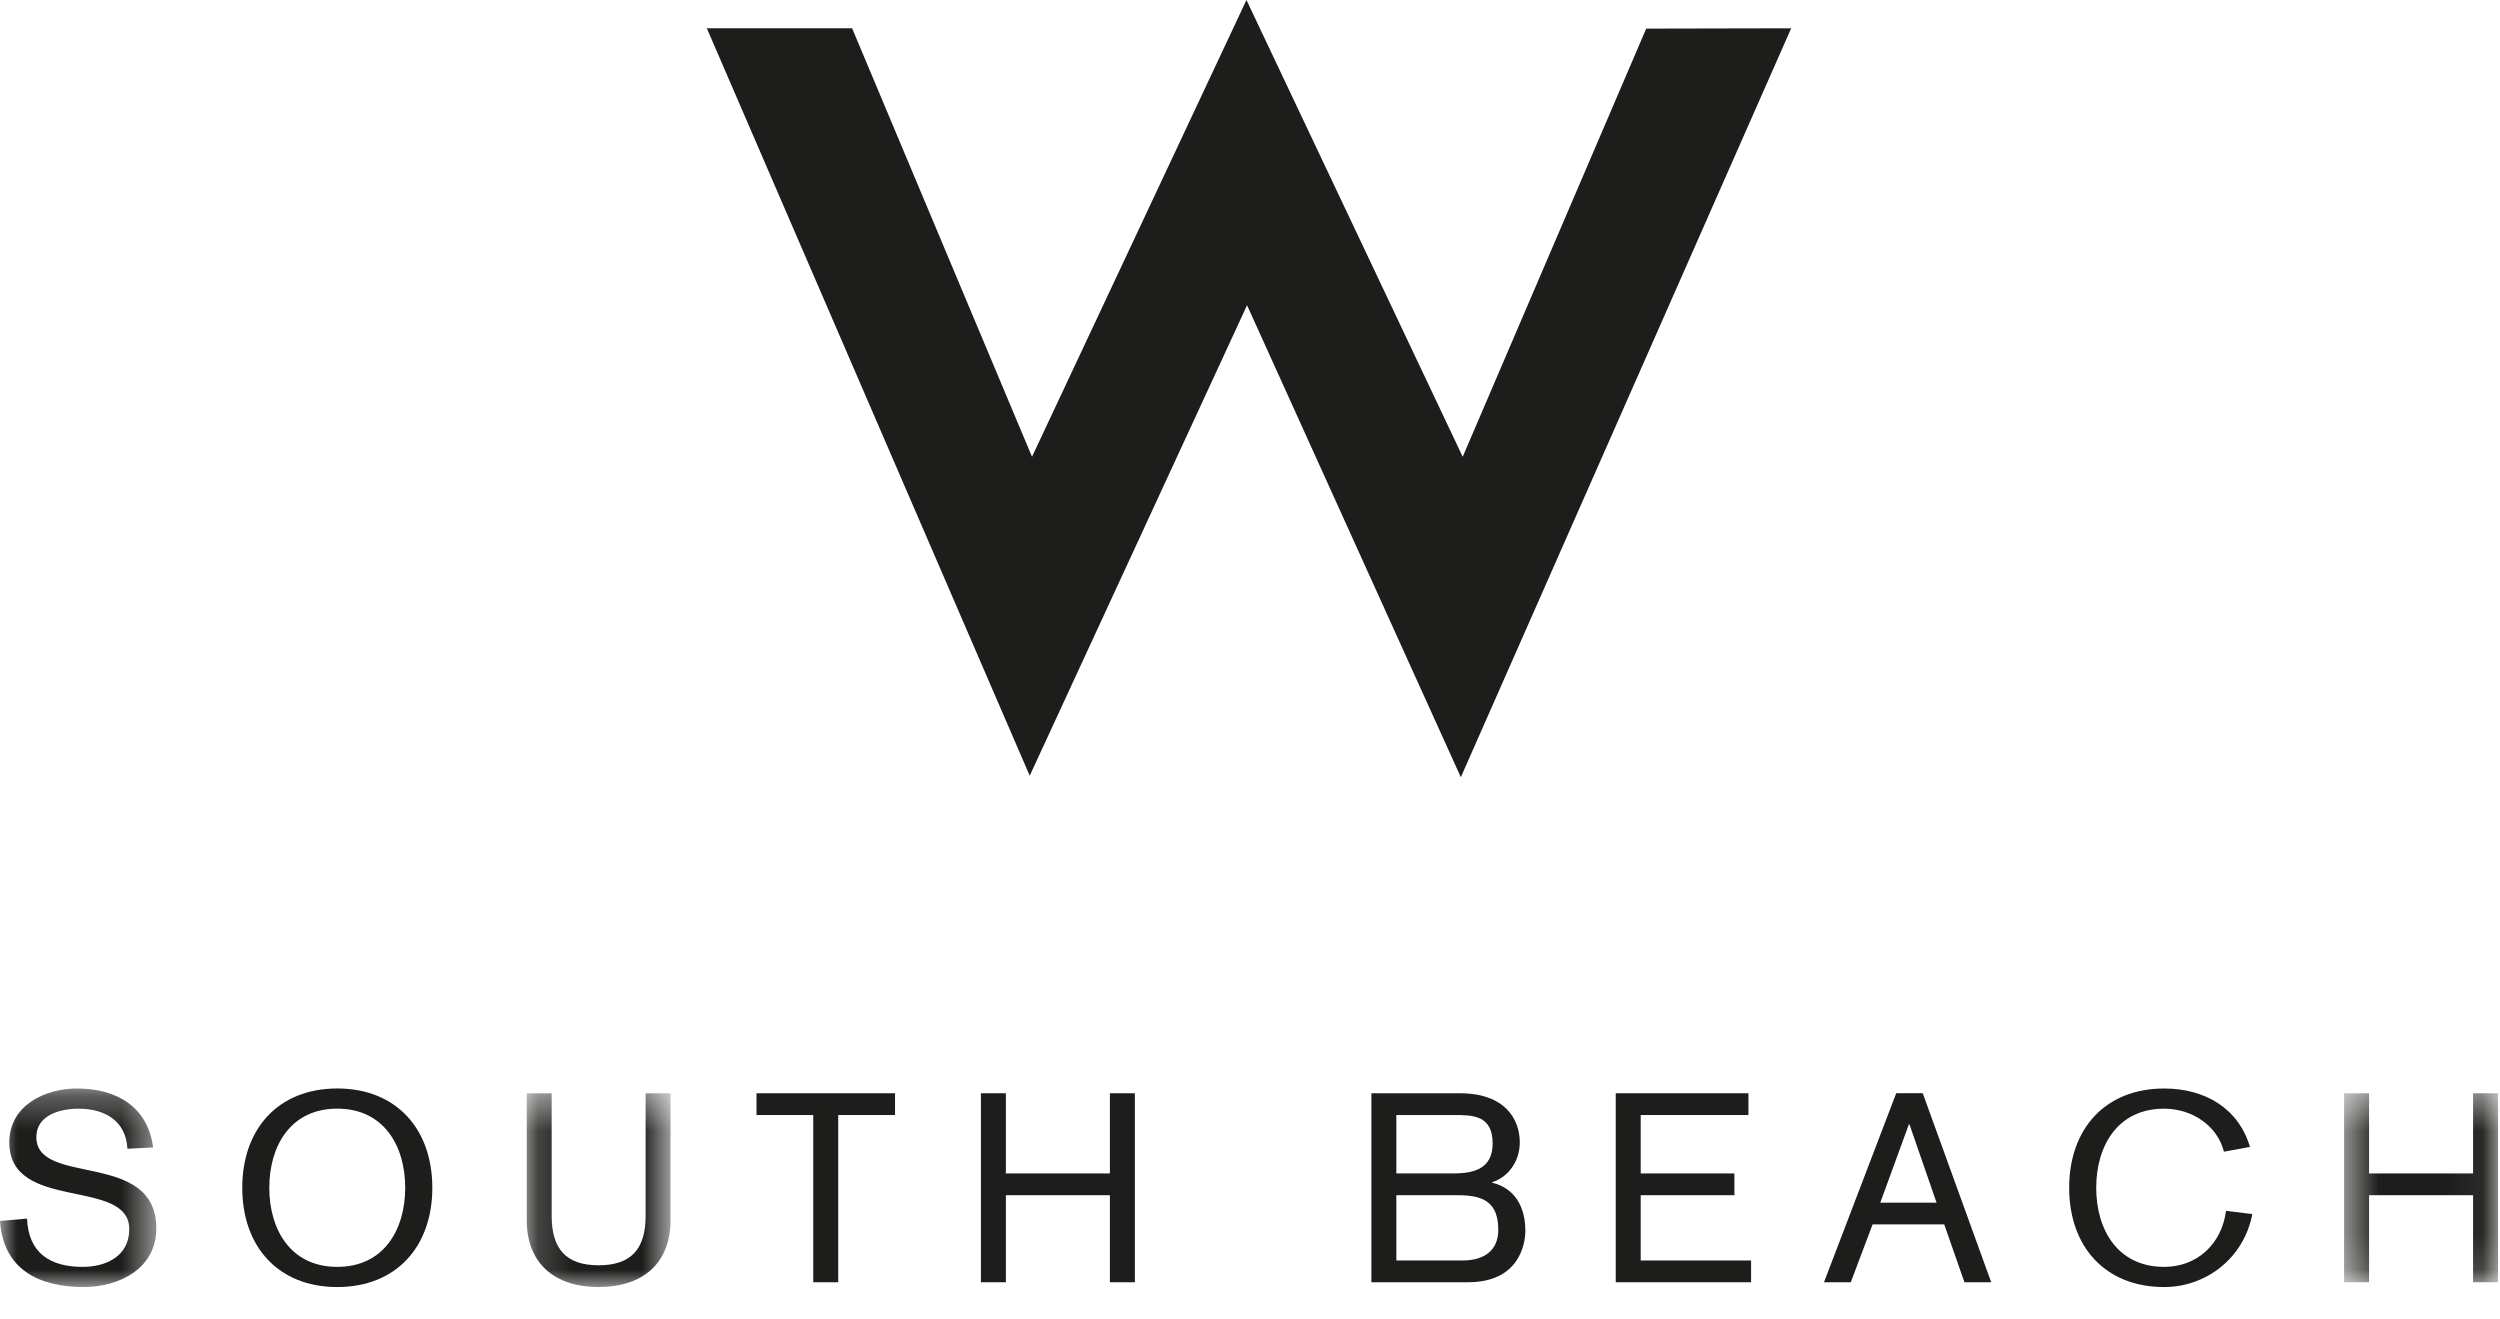
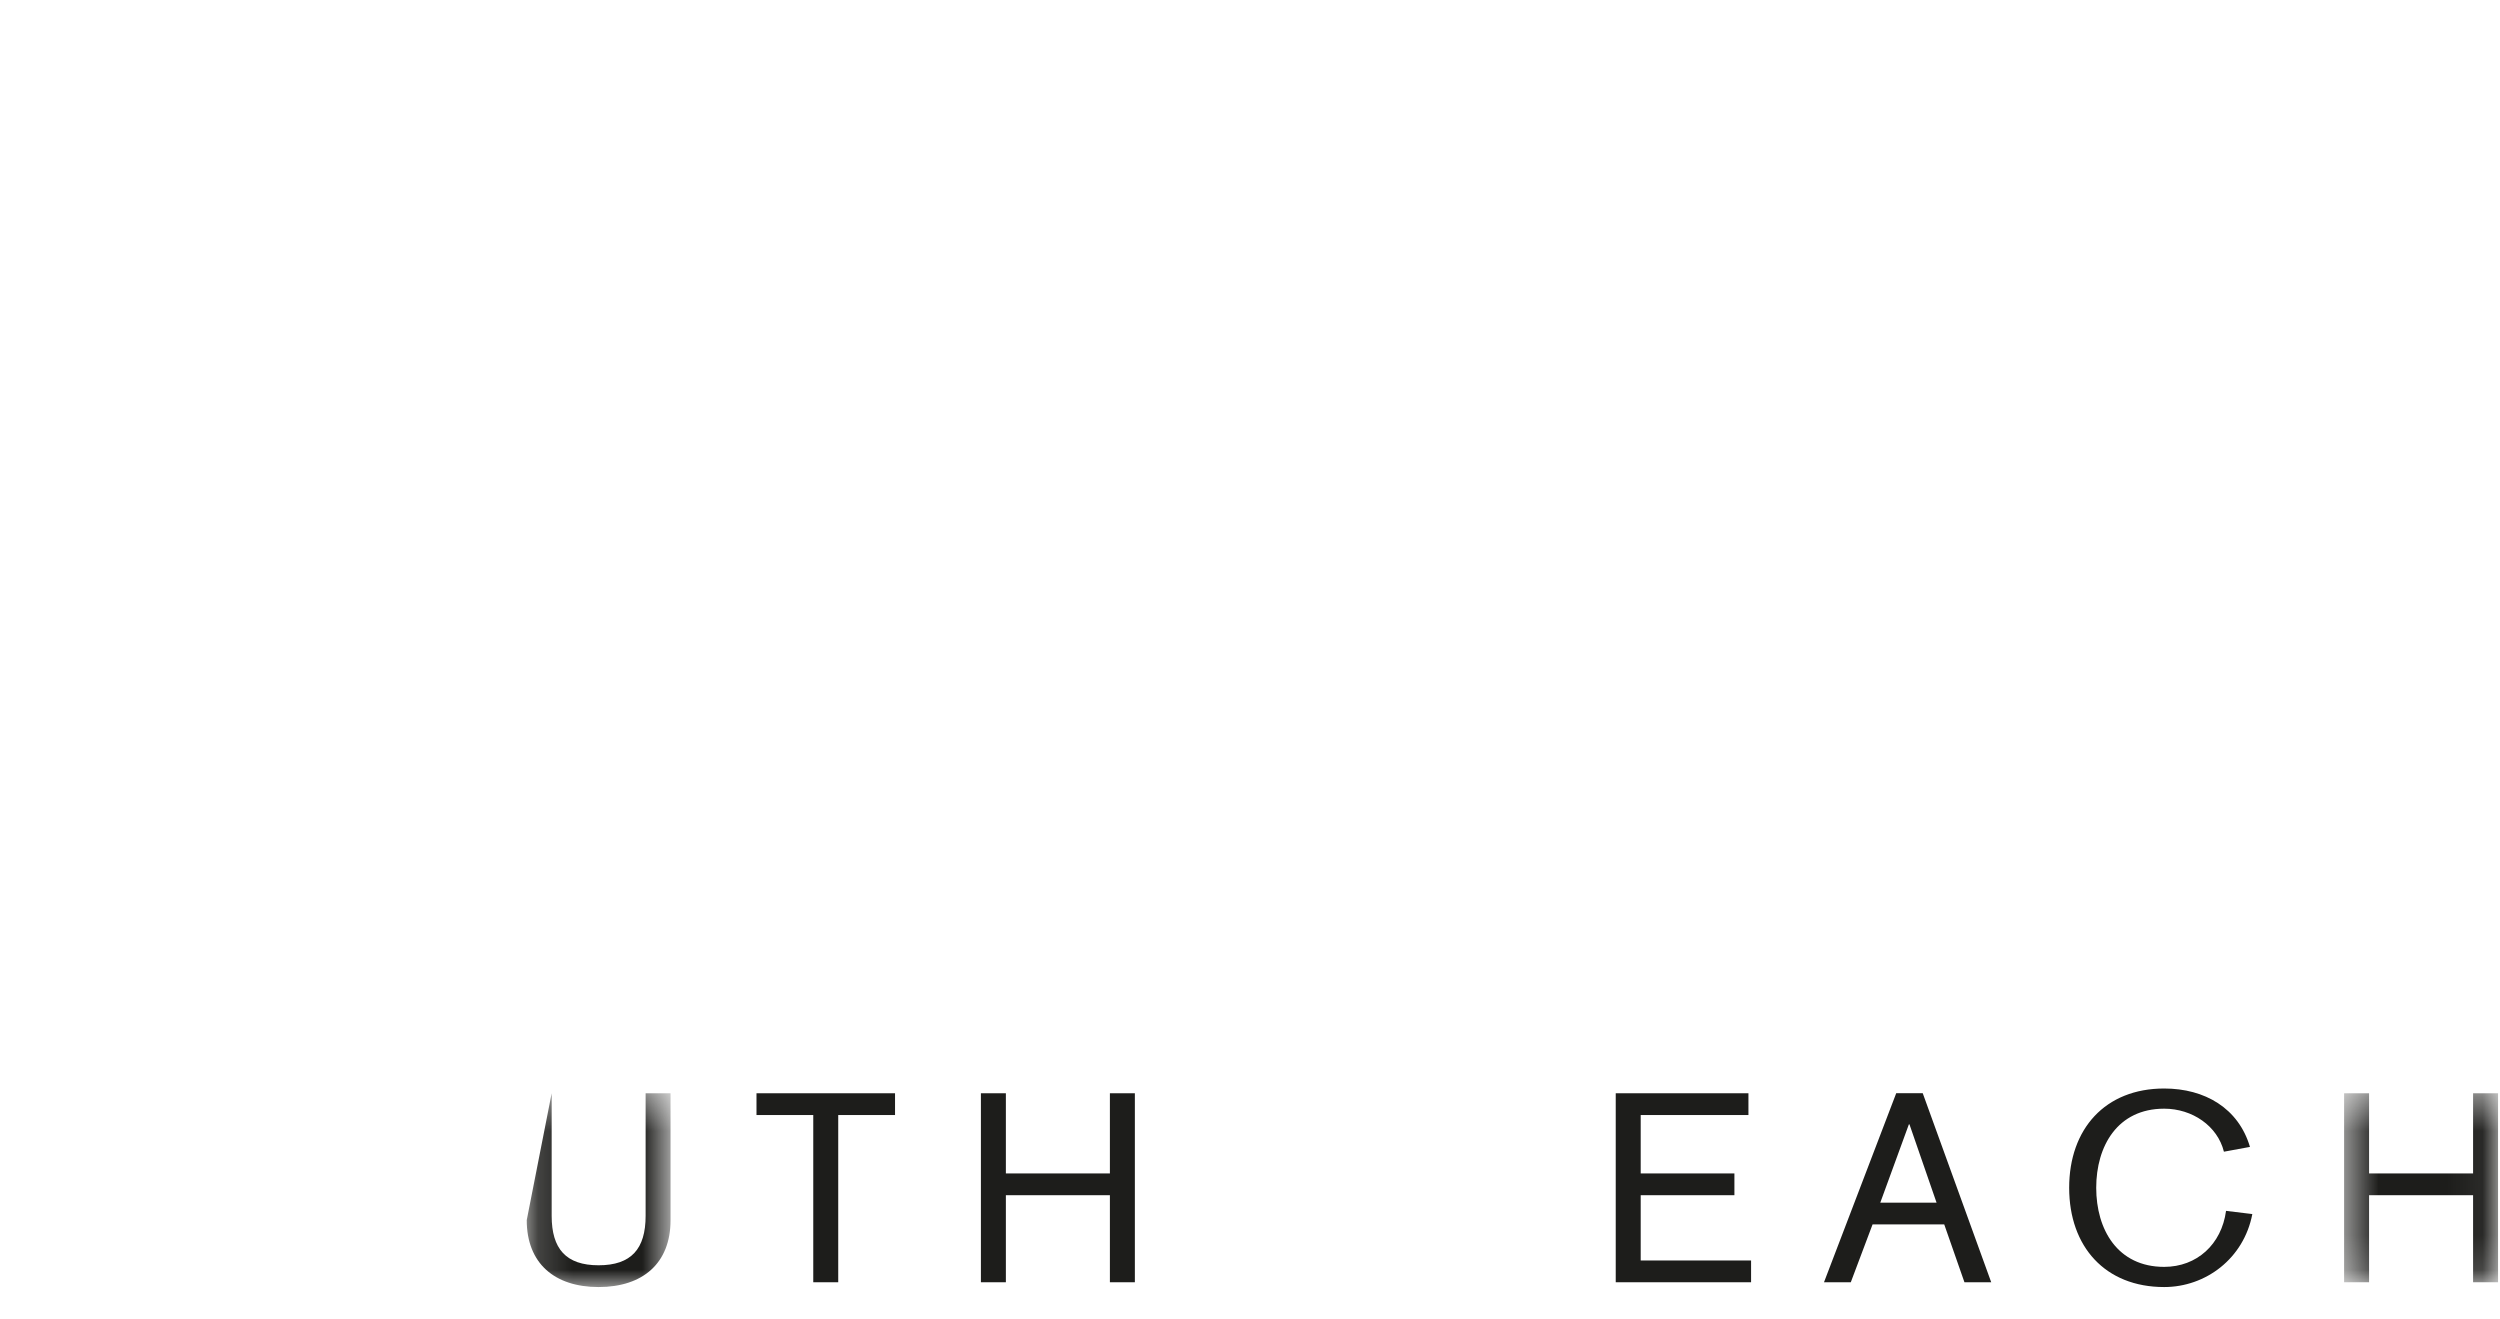
<svg xmlns="http://www.w3.org/2000/svg" xmlns:xlink="http://www.w3.org/1999/xlink" width="72px" height="38px" viewBox="0 0 72 38">
  <title>Group 26</title>
  <desc>Created with Sketch.</desc>
  <defs>
-     <polygon id="path-1" points="0 0.282 4.502 0.282 4.502 6 0 6" />
    <polygon id="path-3" points="0.17 0.419 4.312 0.419 4.312 6 0.17 6" />
    <polygon id="path-5" points="0.51 0.419 4.943 0.419 4.943 5.862 0.51 5.862" />
  </defs>
  <g id="Page-1" stroke="none" stroke-width="1" fill="none" fill-rule="evenodd">
    <g id="Group-26">
-       <polygon id="Fill-1" fill="#1D1D1B" points="35.898 0 29.722 13.155 24.541 0.815 20.357 0.815 29.656 22.341 35.915 8.791 42.072 22.384 51.586 0.815 47.411 0.824 42.126 13.155" />
      <g id="Group-25" transform="translate(0, 31.067)">
        <g id="Group-4">
          <mask id="mask-2" fill="white">
            <use xlink:href="#path-1" />
          </mask>
          <g id="Clip-3" />
          <path d="M3.67,2.017 C3.631,1.215 3.02,0.863 2.262,0.863 C1.75,0.863 1.047,1.038 1.047,1.681 C1.047,3.119 4.502,2.04 4.502,4.311 C4.502,5.465 3.44,6 2.408,6 C1.115,6 0.092,5.488 -0,4.097 L0.779,4.028 C0.818,5.014 1.438,5.419 2.377,5.419 C3.065,5.419 3.723,5.106 3.723,4.333 C3.723,2.835 0.268,3.852 0.268,1.834 C0.268,0.779 1.277,0.282 2.217,0.282 C3.34,0.282 4.258,0.794 4.41,1.979 L3.67,2.017 Z" id="Fill-2" fill="#1D1D1B" mask="url(#mask-2)" />
        </g>
-         <path d="M9.713,5.419 C11.059,5.419 11.67,4.341 11.67,3.141 C11.67,1.94 11.059,0.862 9.713,0.862 C8.367,0.862 7.756,1.94 7.756,3.141 C7.756,4.341 8.367,5.419 9.713,5.419 M9.713,0.281 C11.41,0.281 12.451,1.443 12.451,3.141 C12.451,4.838 11.41,6 9.713,6 C8.016,6 6.977,4.838 6.977,3.141 C6.977,1.443 8.016,0.281 9.713,0.281" id="Fill-5" fill="#1D1D1B" />
        <g id="Group-9" transform="translate(15, 0)">
          <mask id="mask-4" fill="white">
            <use xlink:href="#path-3" />
          </mask>
          <g id="Clip-8" />
-           <path d="M4.312,4.073 C4.312,5.311 3.518,6 2.24,6 C0.965,6 0.17,5.311 0.17,4.073 L0.17,0.419 L0.888,0.419 L0.888,3.951 C0.888,4.899 1.3,5.373 2.24,5.373 C3.182,5.373 3.594,4.899 3.594,3.951 L3.594,0.419 L4.312,0.419 L4.312,4.073 Z" id="Fill-7" fill="#1D1D1B" mask="url(#mask-4)" />
+           <path d="M4.312,4.073 C4.312,5.311 3.518,6 2.24,6 C0.965,6 0.17,5.311 0.17,4.073 L0.888,0.419 L0.888,3.951 C0.888,4.899 1.3,5.373 2.24,5.373 C3.182,5.373 3.594,4.899 3.594,3.951 L3.594,0.419 L4.312,0.419 L4.312,4.073 Z" id="Fill-7" fill="#1D1D1B" mask="url(#mask-4)" />
        </g>
        <polygon id="Fill-10" fill="#1D1D1B" points="23.422 1.046 21.787 1.046 21.787 0.419 25.777 0.419 25.777 1.046 24.141 1.046 24.141 5.862 23.422 5.862" />
        <polygon id="Fill-12" fill="#1D1D1B" points="28.25 0.419 28.969 0.419 28.969 2.728 31.965 2.728 31.965 0.419 32.684 0.419 32.684 5.862 31.965 5.862 31.965 3.355 28.969 3.355 28.969 5.862 28.25 5.862" />
-         <path d="M40.215,5.235 L42.149,5.235 C42.729,5.227 43.151,4.96 43.151,4.348 C43.151,3.4 42.508,3.354 41.889,3.354 L40.215,3.354 L40.215,5.235 Z M40.215,2.727 L41.873,2.727 C42.461,2.727 42.988,2.583 42.988,1.864 C42.988,1.046 42.408,1.046 41.865,1.046 L40.215,1.046 L40.215,2.727 Z M39.496,0.419 L42.041,0.419 C43.363,0.419 43.77,1.183 43.77,1.834 C43.77,2.391 43.424,2.842 42.975,2.98 L42.975,2.995 C43.639,3.156 43.93,3.706 43.93,4.379 C43.93,4.792 43.731,5.862 42.278,5.862 L39.496,5.862 L39.496,0.419 Z" id="Fill-14" fill="#1D1D1B" />
        <polygon id="Fill-16" fill="#1D1D1B" points="46.533 0.419 50.355 0.419 50.355 1.046 47.252 1.046 47.252 2.728 49.951 2.728 49.951 3.355 47.252 3.355 47.252 5.235 50.431 5.235 50.431 5.862 46.533 5.862" />
        <path d="M54.992,1.313 L54.976,1.313 L54.152,3.57 L55.773,3.57 L54.992,1.313 Z M54.611,0.418 L55.375,0.418 L57.347,5.862 L56.576,5.862 L55.994,4.196 L53.93,4.196 L53.303,5.862 L52.531,5.862 L54.611,0.418 Z" id="Fill-18" fill="#1D1D1B" />
        <path d="M64.049,2.102 C63.865,1.36 63.139,0.863 62.328,0.863 C60.983,0.863 60.371,1.941 60.371,3.141 C60.371,4.341 60.983,5.419 62.328,5.419 C63.27,5.419 63.981,4.77 64.11,3.806 L64.867,3.898 C64.621,5.182 63.522,6 62.328,6 C60.631,6 59.592,4.838 59.592,3.141 C59.592,1.444 60.631,0.282 62.328,0.282 C63.498,0.282 64.469,0.848 64.799,1.964 L64.049,2.102 Z" id="Fill-20" fill="#1D1D1B" />
        <g id="Group-24" transform="translate(67, 0)">
          <mask id="mask-6" fill="white">
            <use xlink:href="#path-5" />
          </mask>
          <g id="Clip-23" />
          <polygon id="Fill-22" fill="#1D1D1B" mask="url(#mask-6)" points="0.51 0.419 1.229 0.419 1.229 2.728 4.225 2.728 4.225 0.419 4.944 0.419 4.944 5.862 4.225 5.862 4.225 3.355 1.229 3.355 1.229 5.862 0.51 5.862" />
        </g>
      </g>
    </g>
  </g>
</svg>